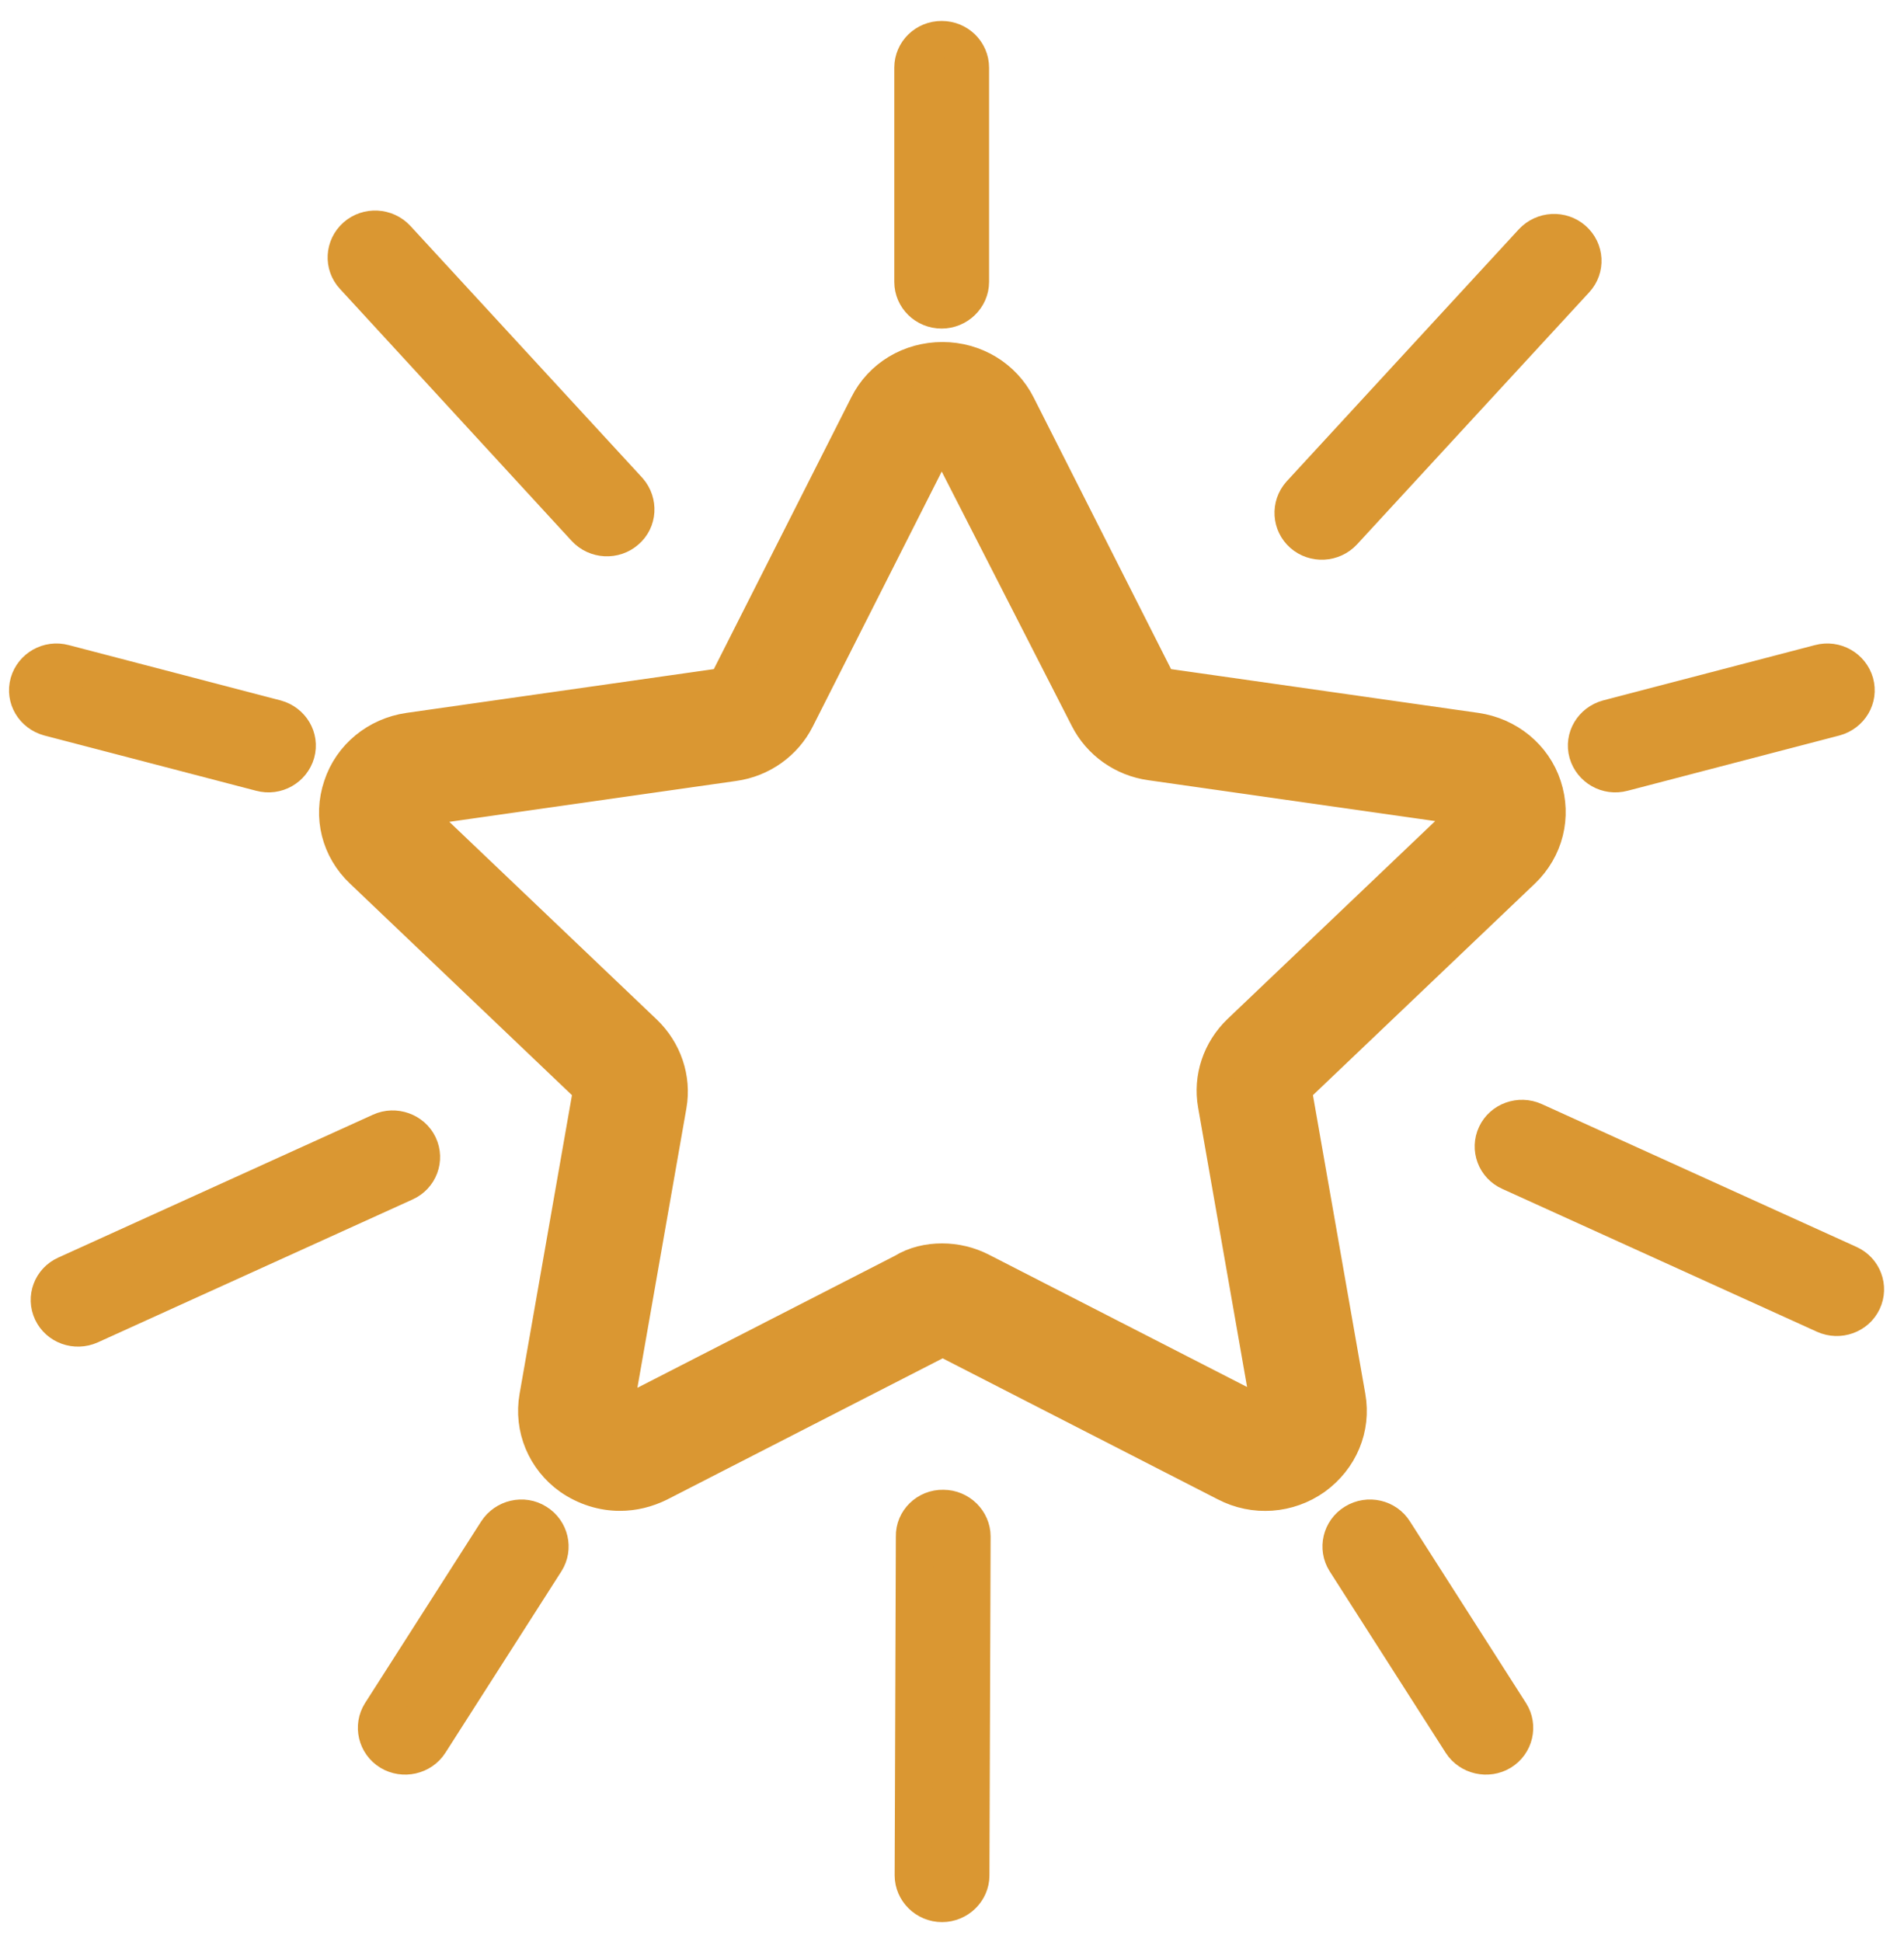
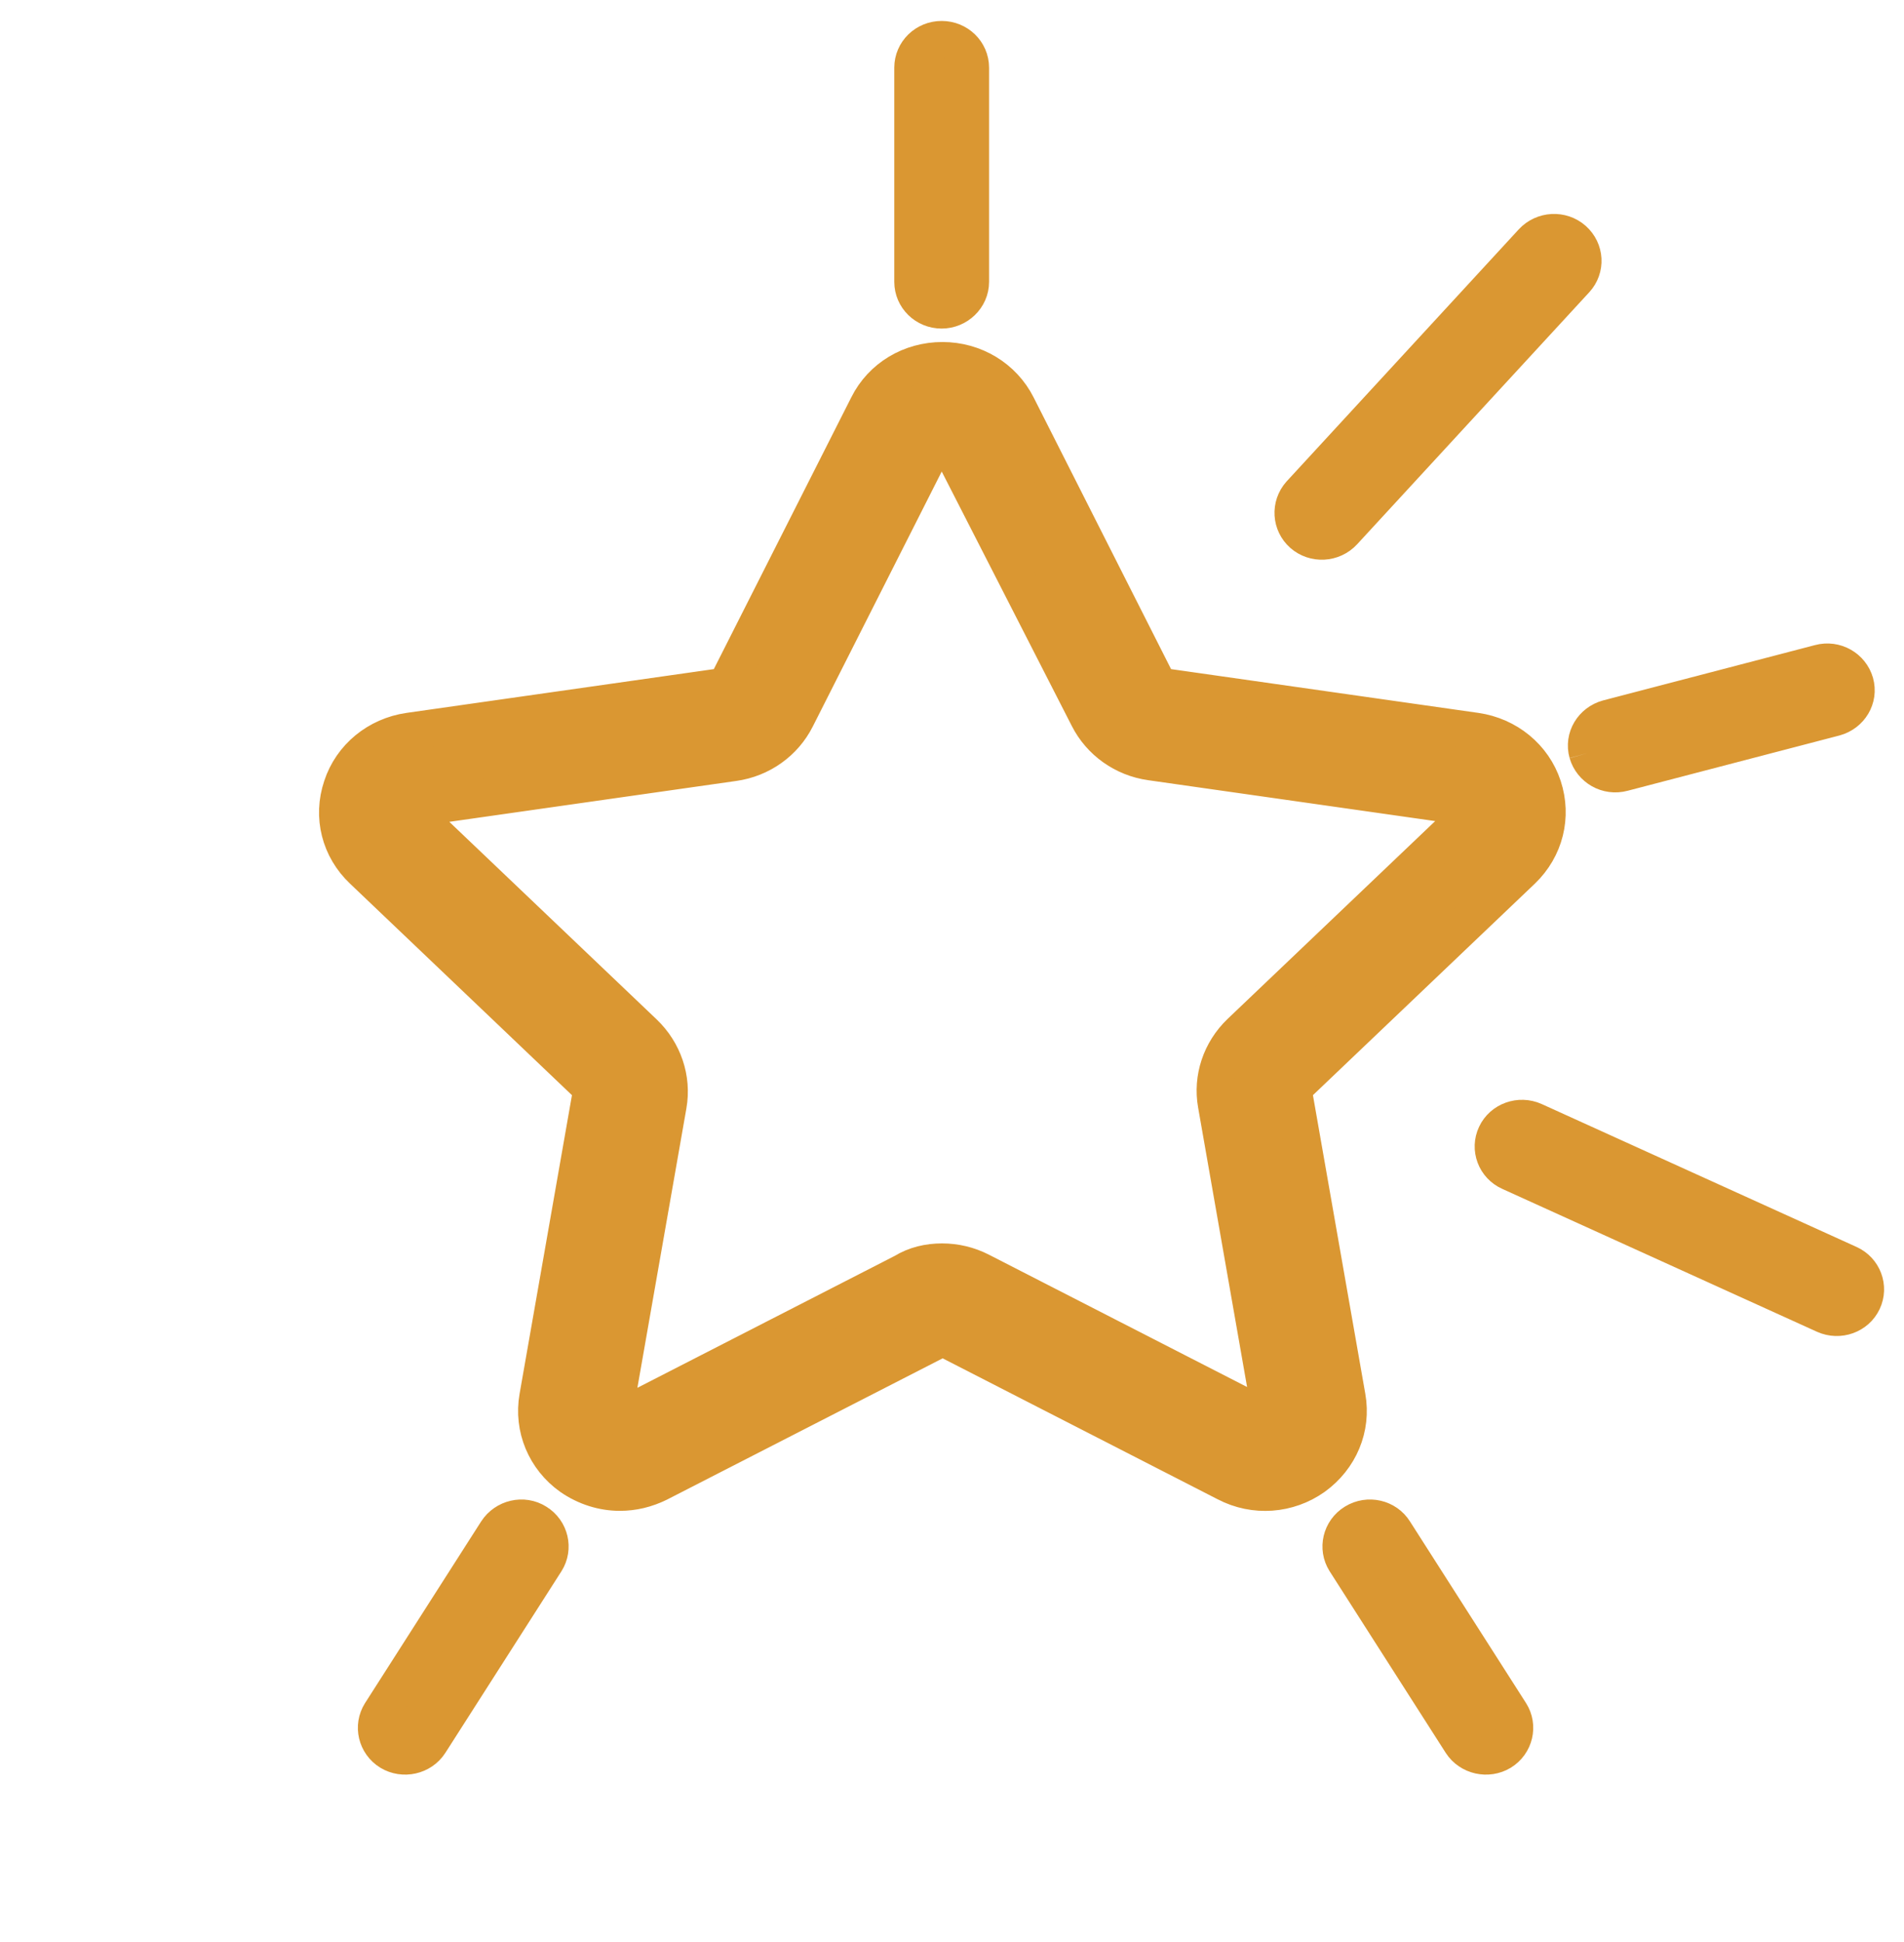
<svg xmlns="http://www.w3.org/2000/svg" width="51px" height="52px" viewBox="0 0 51 52" version="1.1">
  <title>BRANDING</title>
  <desc>Created with Sketch.</desc>
  <defs />
  <g id="Page-1" stroke="none" stroke-width="1" fill="none" fill-rule="evenodd">
    <g id="BRANDING" transform="translate(0, 1)" fill="#DA9732" fill-rule="nonzero" stroke="#DA9732">
      <path d="M16.604,38.955 C16.147,38.955 15.689,38.812 15.294,38.538 C14.608,38.051 14.265,37.229 14.41,36.407 L15.845,28.226 C15.855,28.176 15.835,28.135 15.803,28.094 L9.721,22.299 C9.108,21.72 8.889,20.868 9.16,20.066 C9.419,19.274 10.116,18.706 10.958,18.584 L19.37,17.386 C19.422,17.376 19.463,17.346 19.484,17.305 L23.248,9.866 C23.622,9.114 24.392,8.658 25.244,8.658 C26.097,8.658 26.866,9.125 27.24,9.866 L31.004,17.305 C31.025,17.346 31.067,17.376 31.119,17.386 L39.53,18.584 C40.372,18.706 41.069,19.274 41.329,20.066 C41.589,20.858 41.381,21.71 40.767,22.299 L34.685,28.094 C34.654,28.125 34.633,28.176 34.643,28.226 L36.078,36.407 C36.224,37.229 35.881,38.041 35.194,38.538 C34.508,39.026 33.604,39.097 32.845,38.701 L25.317,34.844 C25.275,34.824 25.223,34.824 25.182,34.844 L17.654,38.701 C17.311,38.873 16.958,38.955 16.604,38.955 Z M25.234,32.794 C25.587,32.794 25.941,32.875 26.273,33.047 L33.801,36.904 C33.822,36.914 33.884,36.945 33.957,36.894 C34.03,36.843 34.019,36.772 34.019,36.752 L32.585,28.571 C32.46,27.871 32.699,27.15 33.229,26.643 L39.312,20.848 C39.332,20.827 39.374,20.787 39.353,20.695 C39.322,20.614 39.26,20.604 39.239,20.594 L30.827,19.396 C30.1,19.295 29.476,18.848 29.153,18.209 L25.358,10.789 C25.348,10.769 25.317,10.708 25.223,10.708 C25.13,10.708 25.099,10.769 25.088,10.789 L21.324,18.229 C21.002,18.868 20.378,19.315 19.65,19.416 L11.239,20.614 C11.218,20.614 11.145,20.624 11.125,20.716 C11.093,20.797 11.145,20.848 11.166,20.868 L17.249,26.663 C17.768,27.161 18.018,27.881 17.893,28.592 L16.458,36.772 C16.458,36.793 16.448,36.864 16.521,36.914 C16.594,36.965 16.656,36.935 16.677,36.925 L24.204,33.068 C24.516,32.875 24.87,32.794 25.234,32.794 Z" id="Shape" />
      <path d="M25.223,7.298 C24.797,7.298 24.454,6.963 24.454,6.547 L24.454,0.812 C24.454,0.396 24.797,0.061 25.223,0.061 C25.65,0.061 25.993,0.396 25.993,0.812 L25.993,6.547 C25.993,6.963 25.639,7.298 25.223,7.298 Z" id="Path" />
-       <path d="M7.933,19.163 C7.818,19.558 7.402,19.802 6.987,19.69 L1.31,18.209 C0.904,18.097 0.655,17.691 0.769,17.285 C0.883,16.889 1.299,16.646 1.715,16.757 L7.392,18.239 C7.798,18.351 8.047,18.757 7.933,19.163 Z" id="Path" />
-       <path d="M16.77,13.205 C16.458,13.479 15.97,13.459 15.679,13.144 L9.471,6.394 C9.191,6.09 9.212,5.613 9.534,5.329 C9.846,5.055 10.334,5.075 10.626,5.389 L16.843,12.139 C17.113,12.454 17.093,12.931 16.77,13.205 Z" id="Path" />
-       <path d="M11.218,29.668 C11.395,30.043 11.229,30.49 10.844,30.662 L2.412,34.489 C2.027,34.661 1.57,34.499 1.393,34.123 C1.216,33.748 1.382,33.301 1.767,33.129 L10.199,29.302 C10.574,29.13 11.041,29.292 11.218,29.668 Z" id="Path" />
      <path d="M34.893,13.296 C35.205,13.57 35.693,13.55 35.984,13.235 L42.202,6.486 C42.483,6.181 42.462,5.704 42.14,5.42 C41.828,5.146 41.339,5.166 41.048,5.481 L34.83,12.23 C34.55,12.545 34.581,13.022 34.893,13.296 Z" id="Path" />
      <path d="M40.071,29.383 C39.894,29.759 40.06,30.206 40.445,30.378 L48.877,34.205 C49.262,34.377 49.719,34.215 49.896,33.839 C50.073,33.464 49.906,33.017 49.522,32.844 L41.09,29.018 C40.705,28.845 40.247,29.008 40.071,29.383 Z" id="Path" />
-       <path d="M25.265,39.391 C25.691,39.391 26.034,39.736 26.034,40.142 L26.003,49.216 C26.003,49.632 25.65,49.967 25.234,49.967 C24.807,49.967 24.464,49.622 24.464,49.216 L24.496,40.142 C24.485,39.726 24.839,39.381 25.265,39.391 Z" id="Path" />
      <path d="M14.369,39.767 C14.732,39.99 14.836,40.457 14.618,40.802 L11.509,45.664 C11.281,46.019 10.802,46.12 10.449,45.907 C10.085,45.684 9.981,45.217 10.199,44.872 L13.308,40.01 C13.537,39.655 14.015,39.543 14.369,39.767 Z" id="Path" />
-       <path d="M42.524,19.163 C42.639,19.558 43.055,19.802 43.471,19.69 L49.147,18.209 C49.553,18.097 49.802,17.691 49.688,17.285 C49.574,16.889 49.158,16.646 48.742,16.757 L43.065,18.239 C42.66,18.351 42.41,18.757 42.524,19.163 Z" id="Path" />
+       <path d="M42.524,19.163 C42.639,19.558 43.055,19.802 43.471,19.69 L49.147,18.209 C49.553,18.097 49.802,17.691 49.688,17.285 C49.574,16.889 49.158,16.646 48.742,16.757 L43.065,18.239 C42.66,18.351 42.41,18.757 42.524,19.163 " id="Path" />
      <path d="M36.286,39.767 C35.922,39.99 35.818,40.457 36.036,40.802 L39.145,45.664 C39.374,46.019 39.852,46.12 40.206,45.907 C40.57,45.684 40.674,45.217 40.455,44.872 L37.347,40.01 C37.128,39.655 36.65,39.543 36.286,39.767 Z" id="Path" />
    </g>
  </g>
</svg>